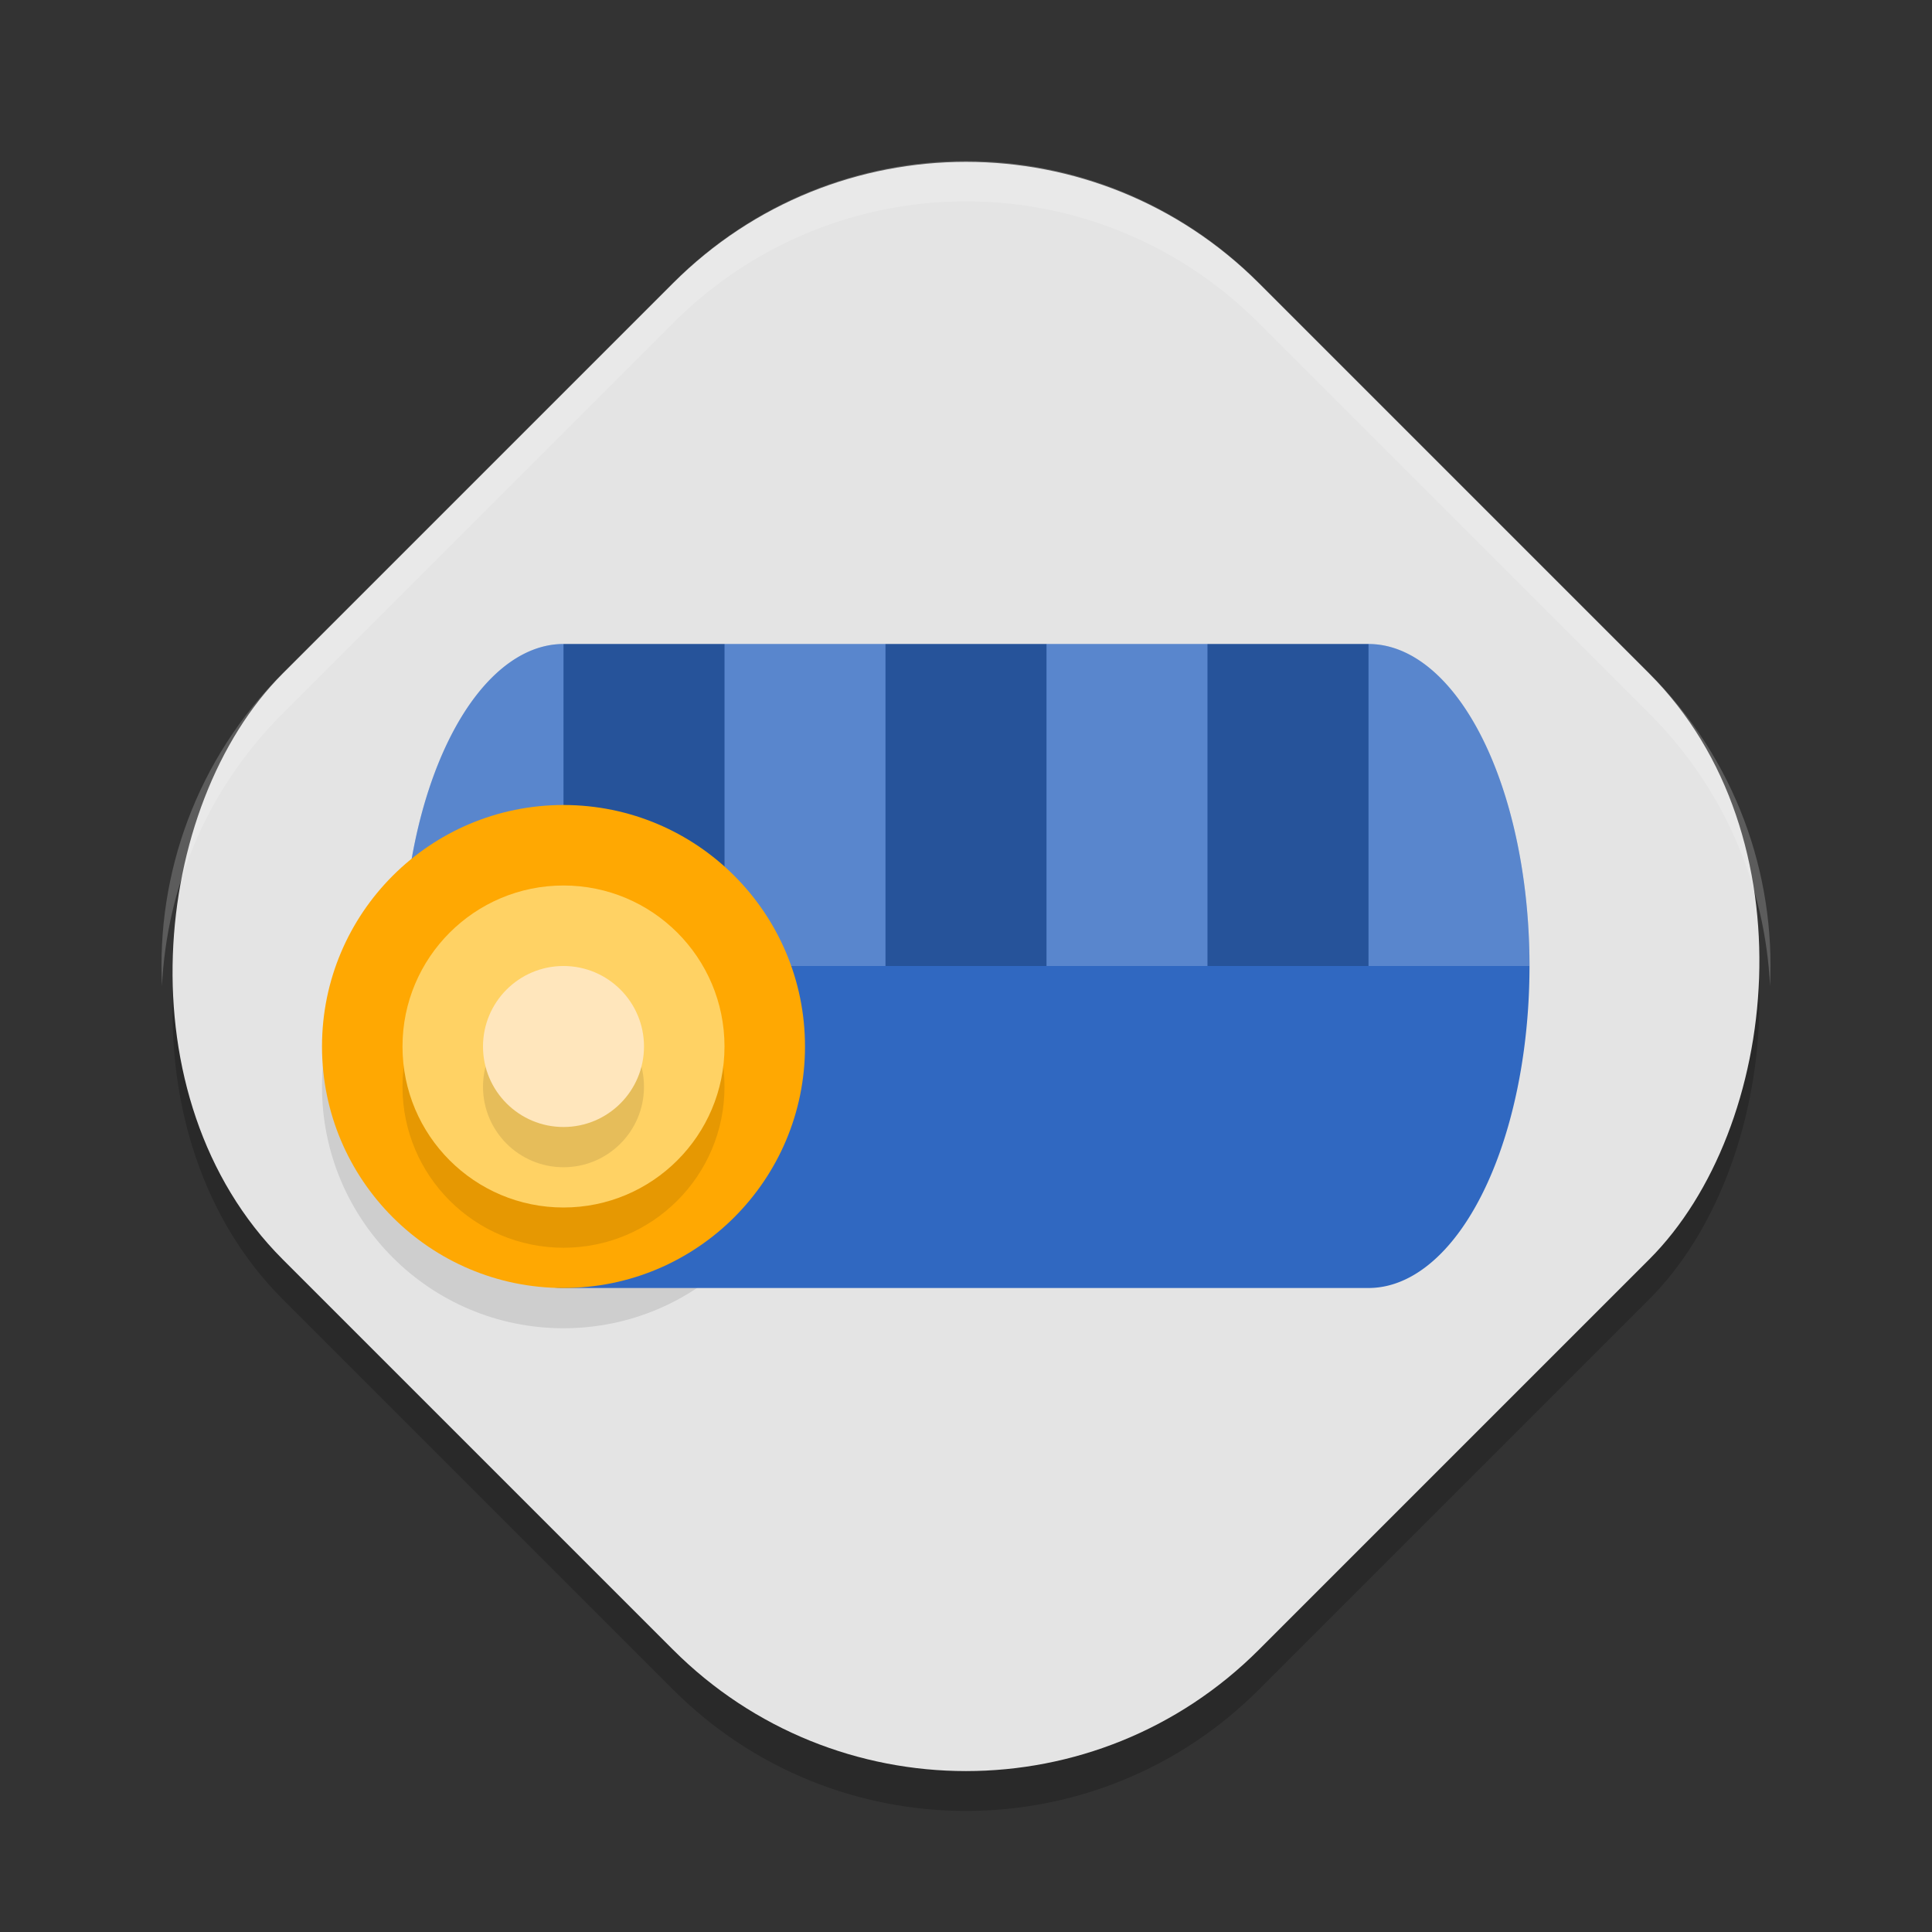
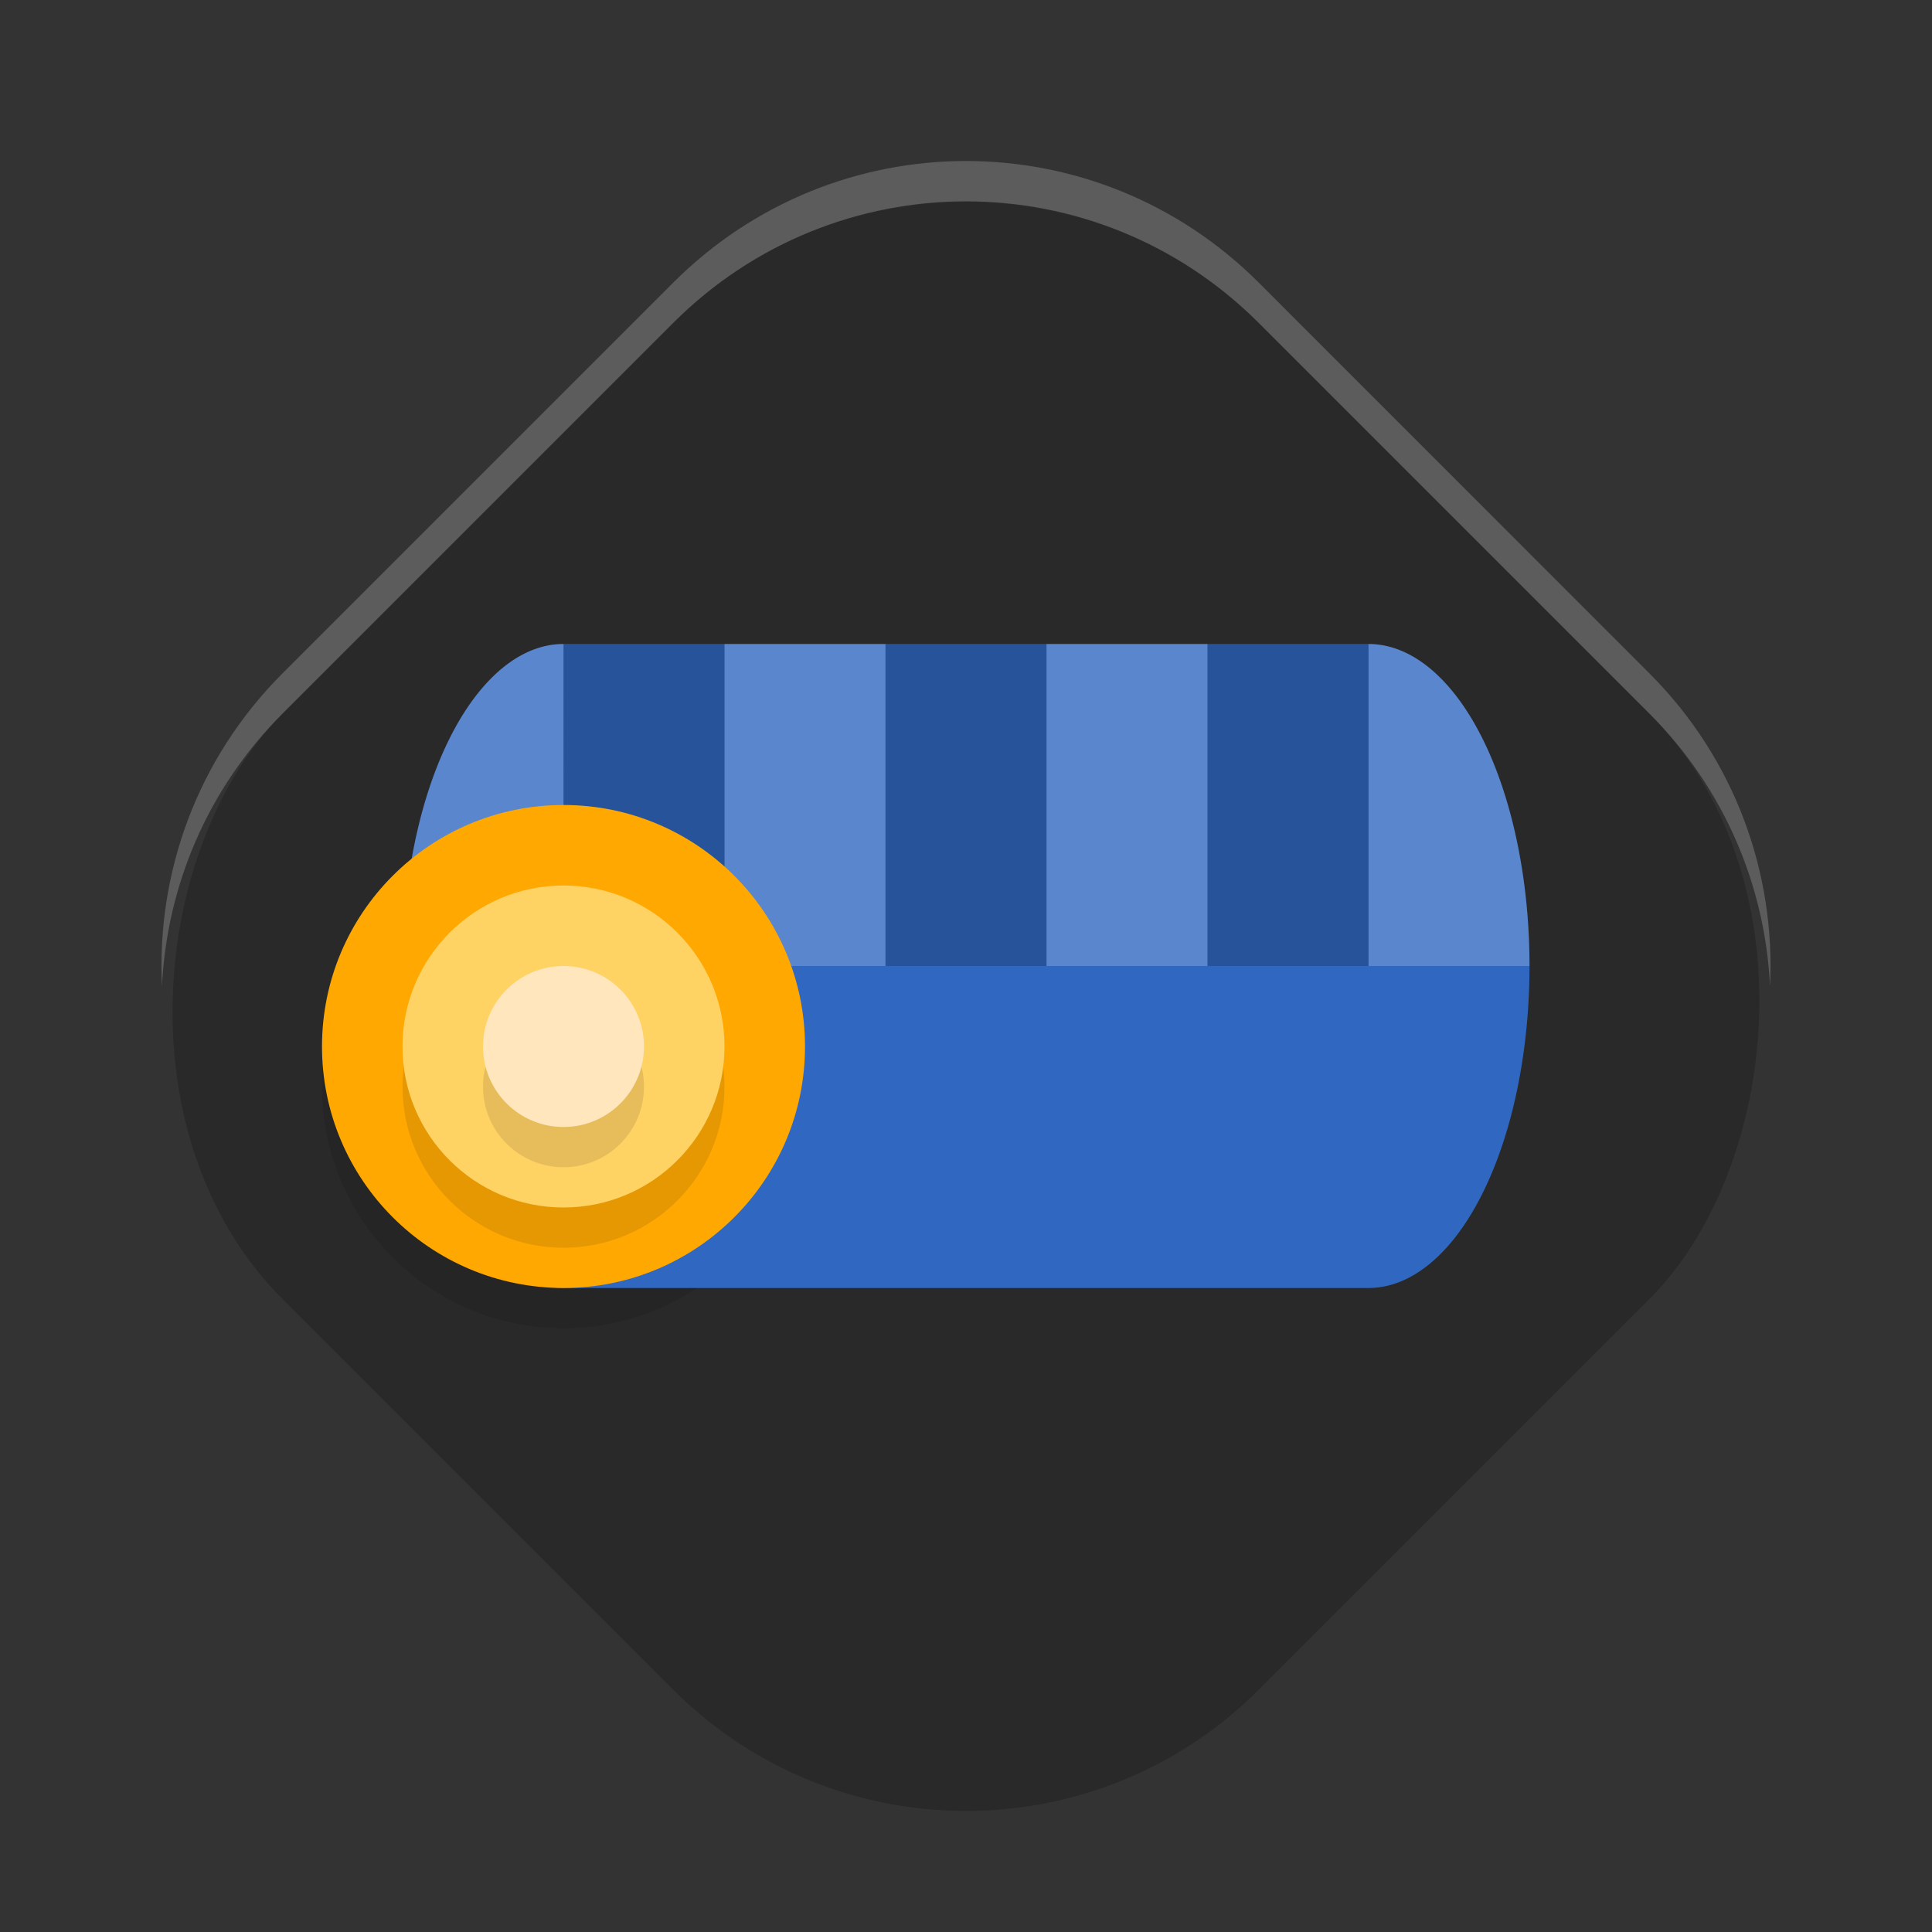
<svg xmlns="http://www.w3.org/2000/svg" width="24" height="24" version="1">
  <rect width="100%" height="100%" fill="#333333" stroke="none" />
  <rect style="opacity:0.2" width="17.149" height="17.149" x="8.75" y="-8.22" rx="5.145" ry="5.145" transform="rotate(45)" />
-   <rect style="fill:#e4e4e4" width="17.149" height="17.149" x="8.4" y="-8.57" rx="5.145" ry="5.145" transform="rotate(45)" />
  <circle style="opacity:0.1" cx="7" cy="13.5" r="3" />
  <path style="fill:#3068c1" d="m 7,8 a 2,4 0 0 0 -2,4 2,4 0 0 0 2,4 H 17 a 2,4 0 0 0 2,-4 2,4 0 0 0 -2,-4 z" />
  <path style="opacity:0.2;fill:#ffffff" d="m 7,8 a 2,4 0 0 0 -2,4 h 2 z m 2,0 v 4 H 11 V 8 Z M 13,8 v 4 h 2 V 8 Z m 4,0 v 4 h 2 A 2,4 0 0 0 17,8 Z" />
  <path style="opacity:0.2" d="m 7,8 v 4 H 9 V 8 Z M 11,8 v 4 h 2 V 8 Z m 4,0 v 4 h 2 V 8 Z" />
  <circle style="fill:#ffa802" cx="7" cy="13" r="3" />
  <circle style="opacity:0.1" cx="7" cy="13.5" r="2" />
  <circle style="fill:#ffd264" cx="7" cy="13" r="2" />
  <circle style="opacity:0.1" cx="7" cy="13.5" r="1" />
  <circle style="fill:#ffe6bc" cx="7" cy="13" r="1" />
  <path style="opacity:0.2;fill:#ffffff" d="M 12,2 C 10.685,2 9.37,2.504 8.362,3.512 L 3.512,8.362 c -1.072,1.072 -1.568,2.49 -1.5,3.888 0.06,-1.23 0.556,-2.444 1.5,-3.388 L 8.362,4.012 c 2.015,-2.015 5.26,-2.015 7.275,0 l 4.851,4.851 c 0.944,0.944 1.44,2.157 1.5,3.388 0.068,-1.397 -0.428,-2.816 -1.5,-3.888 L 15.638,3.512 C 14.63,2.504 13.315,2 12,2 Z" />
</svg>